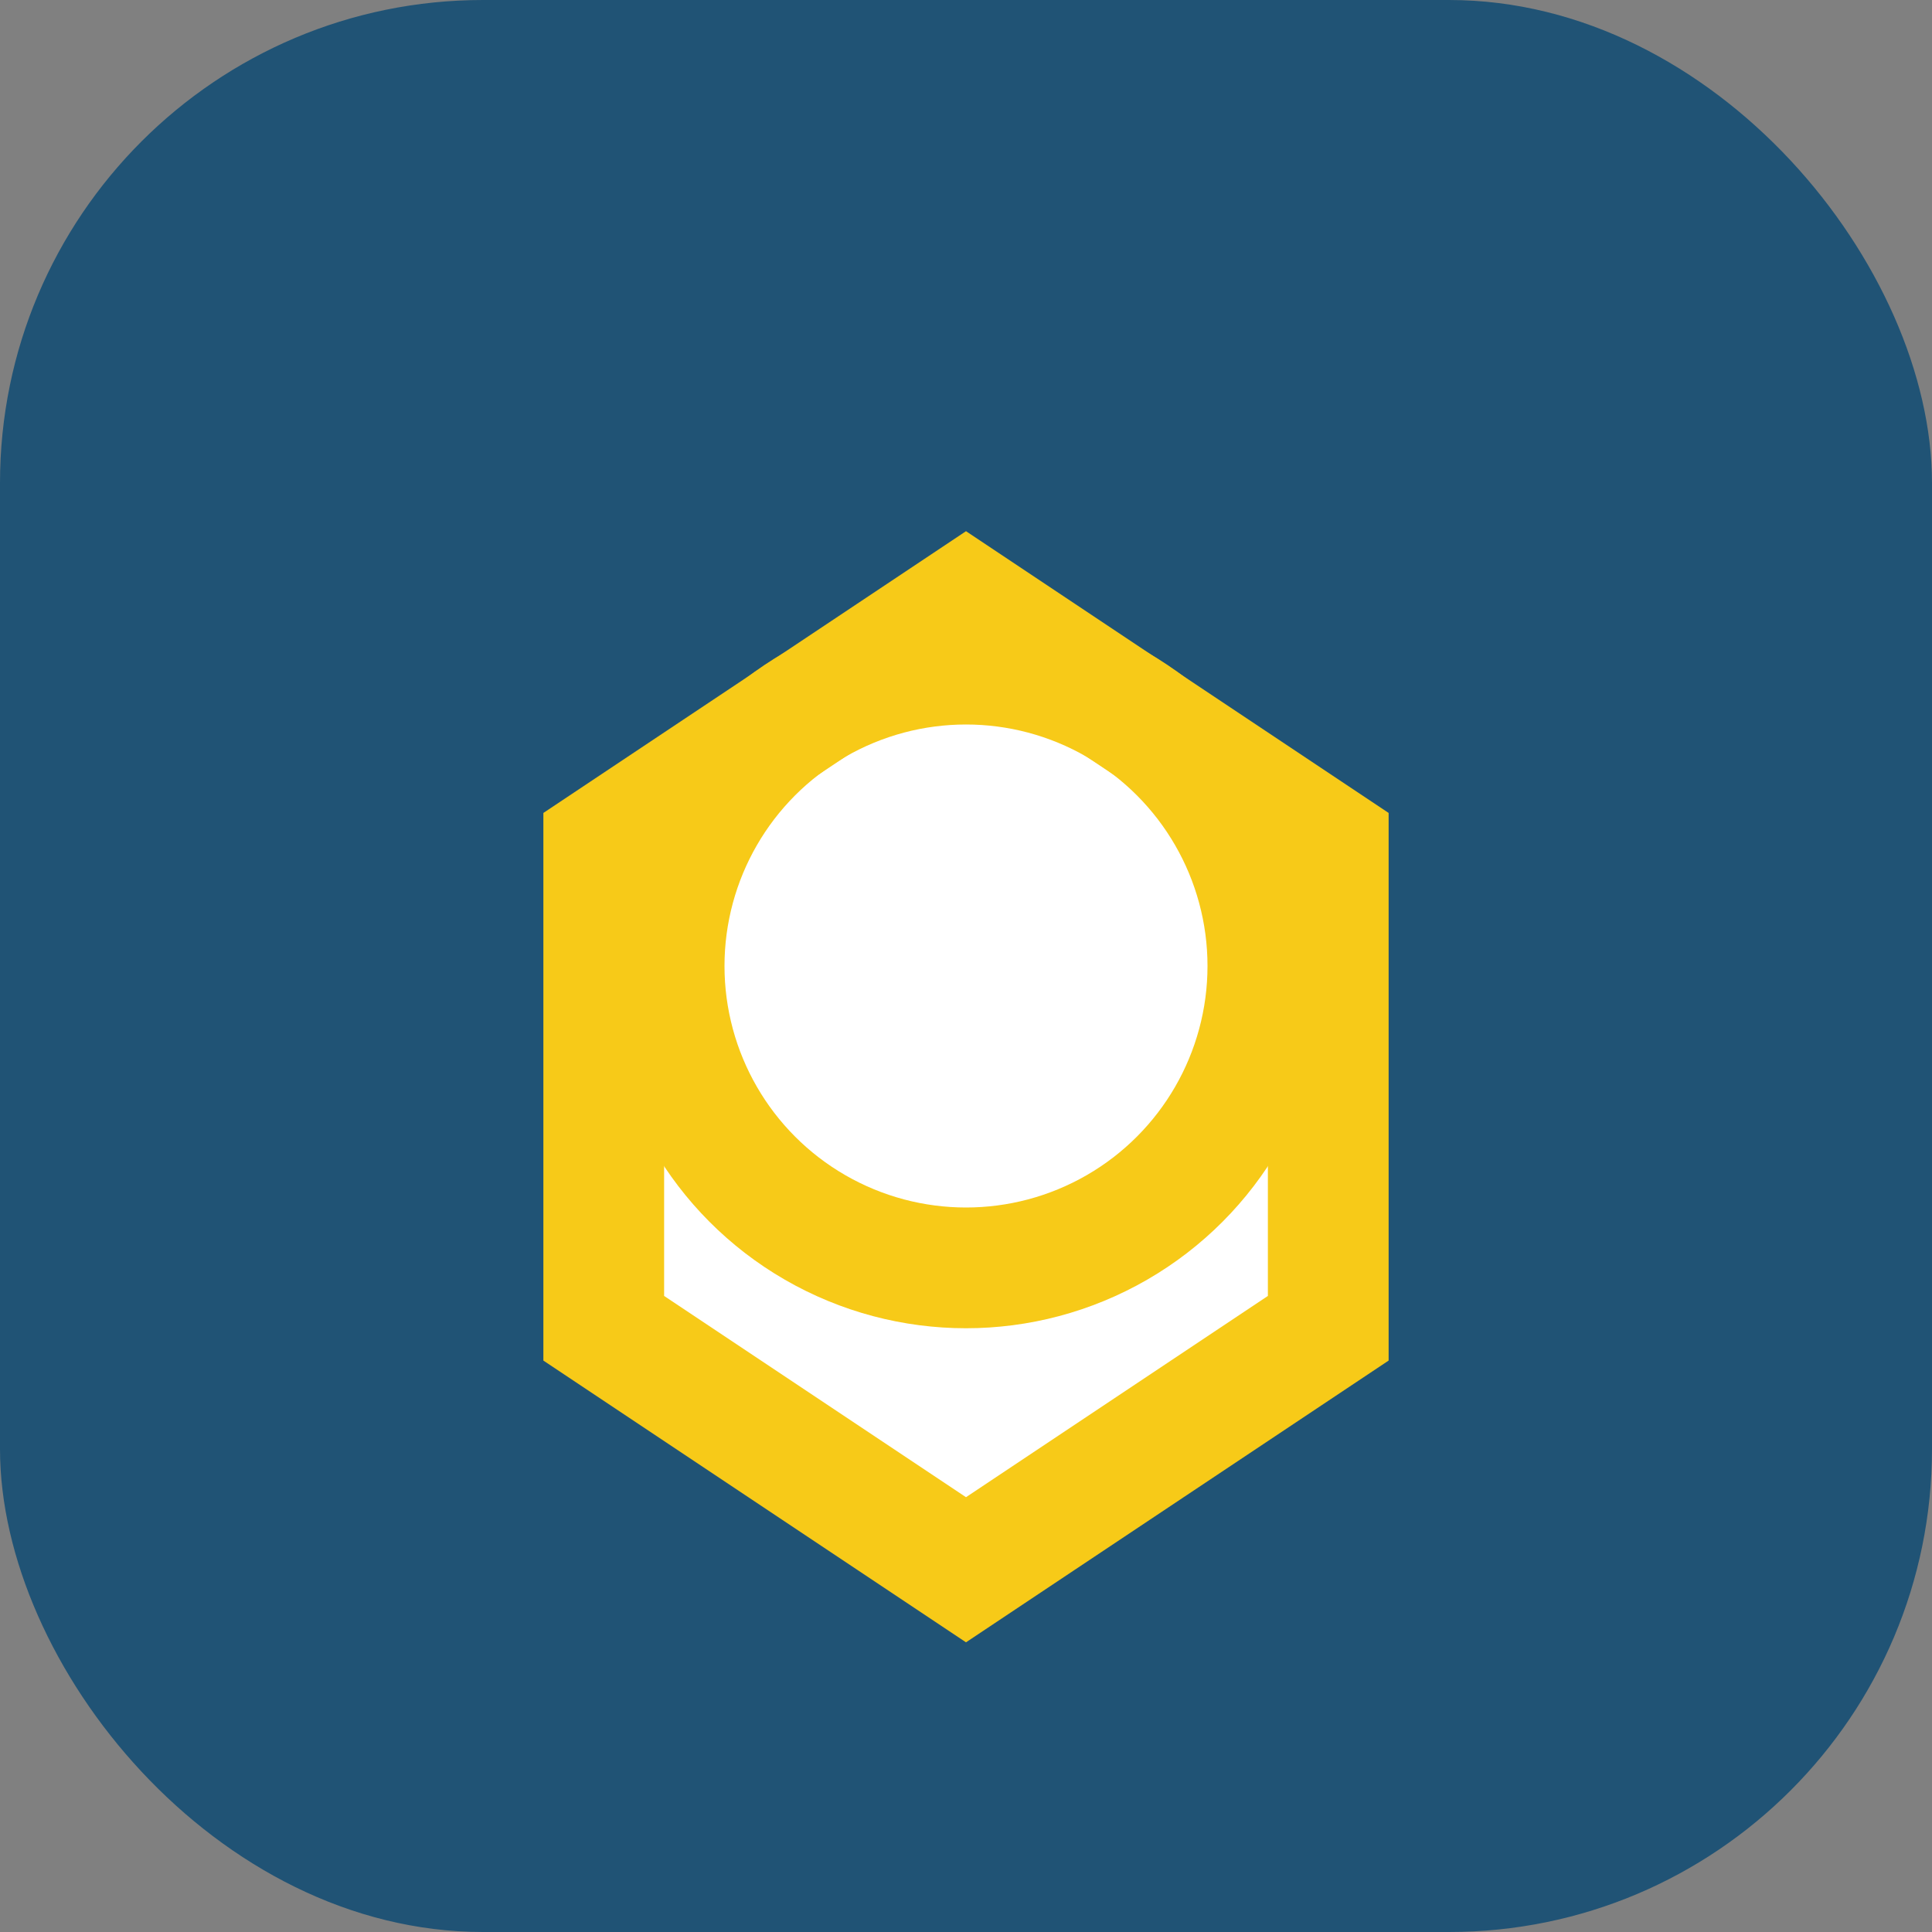
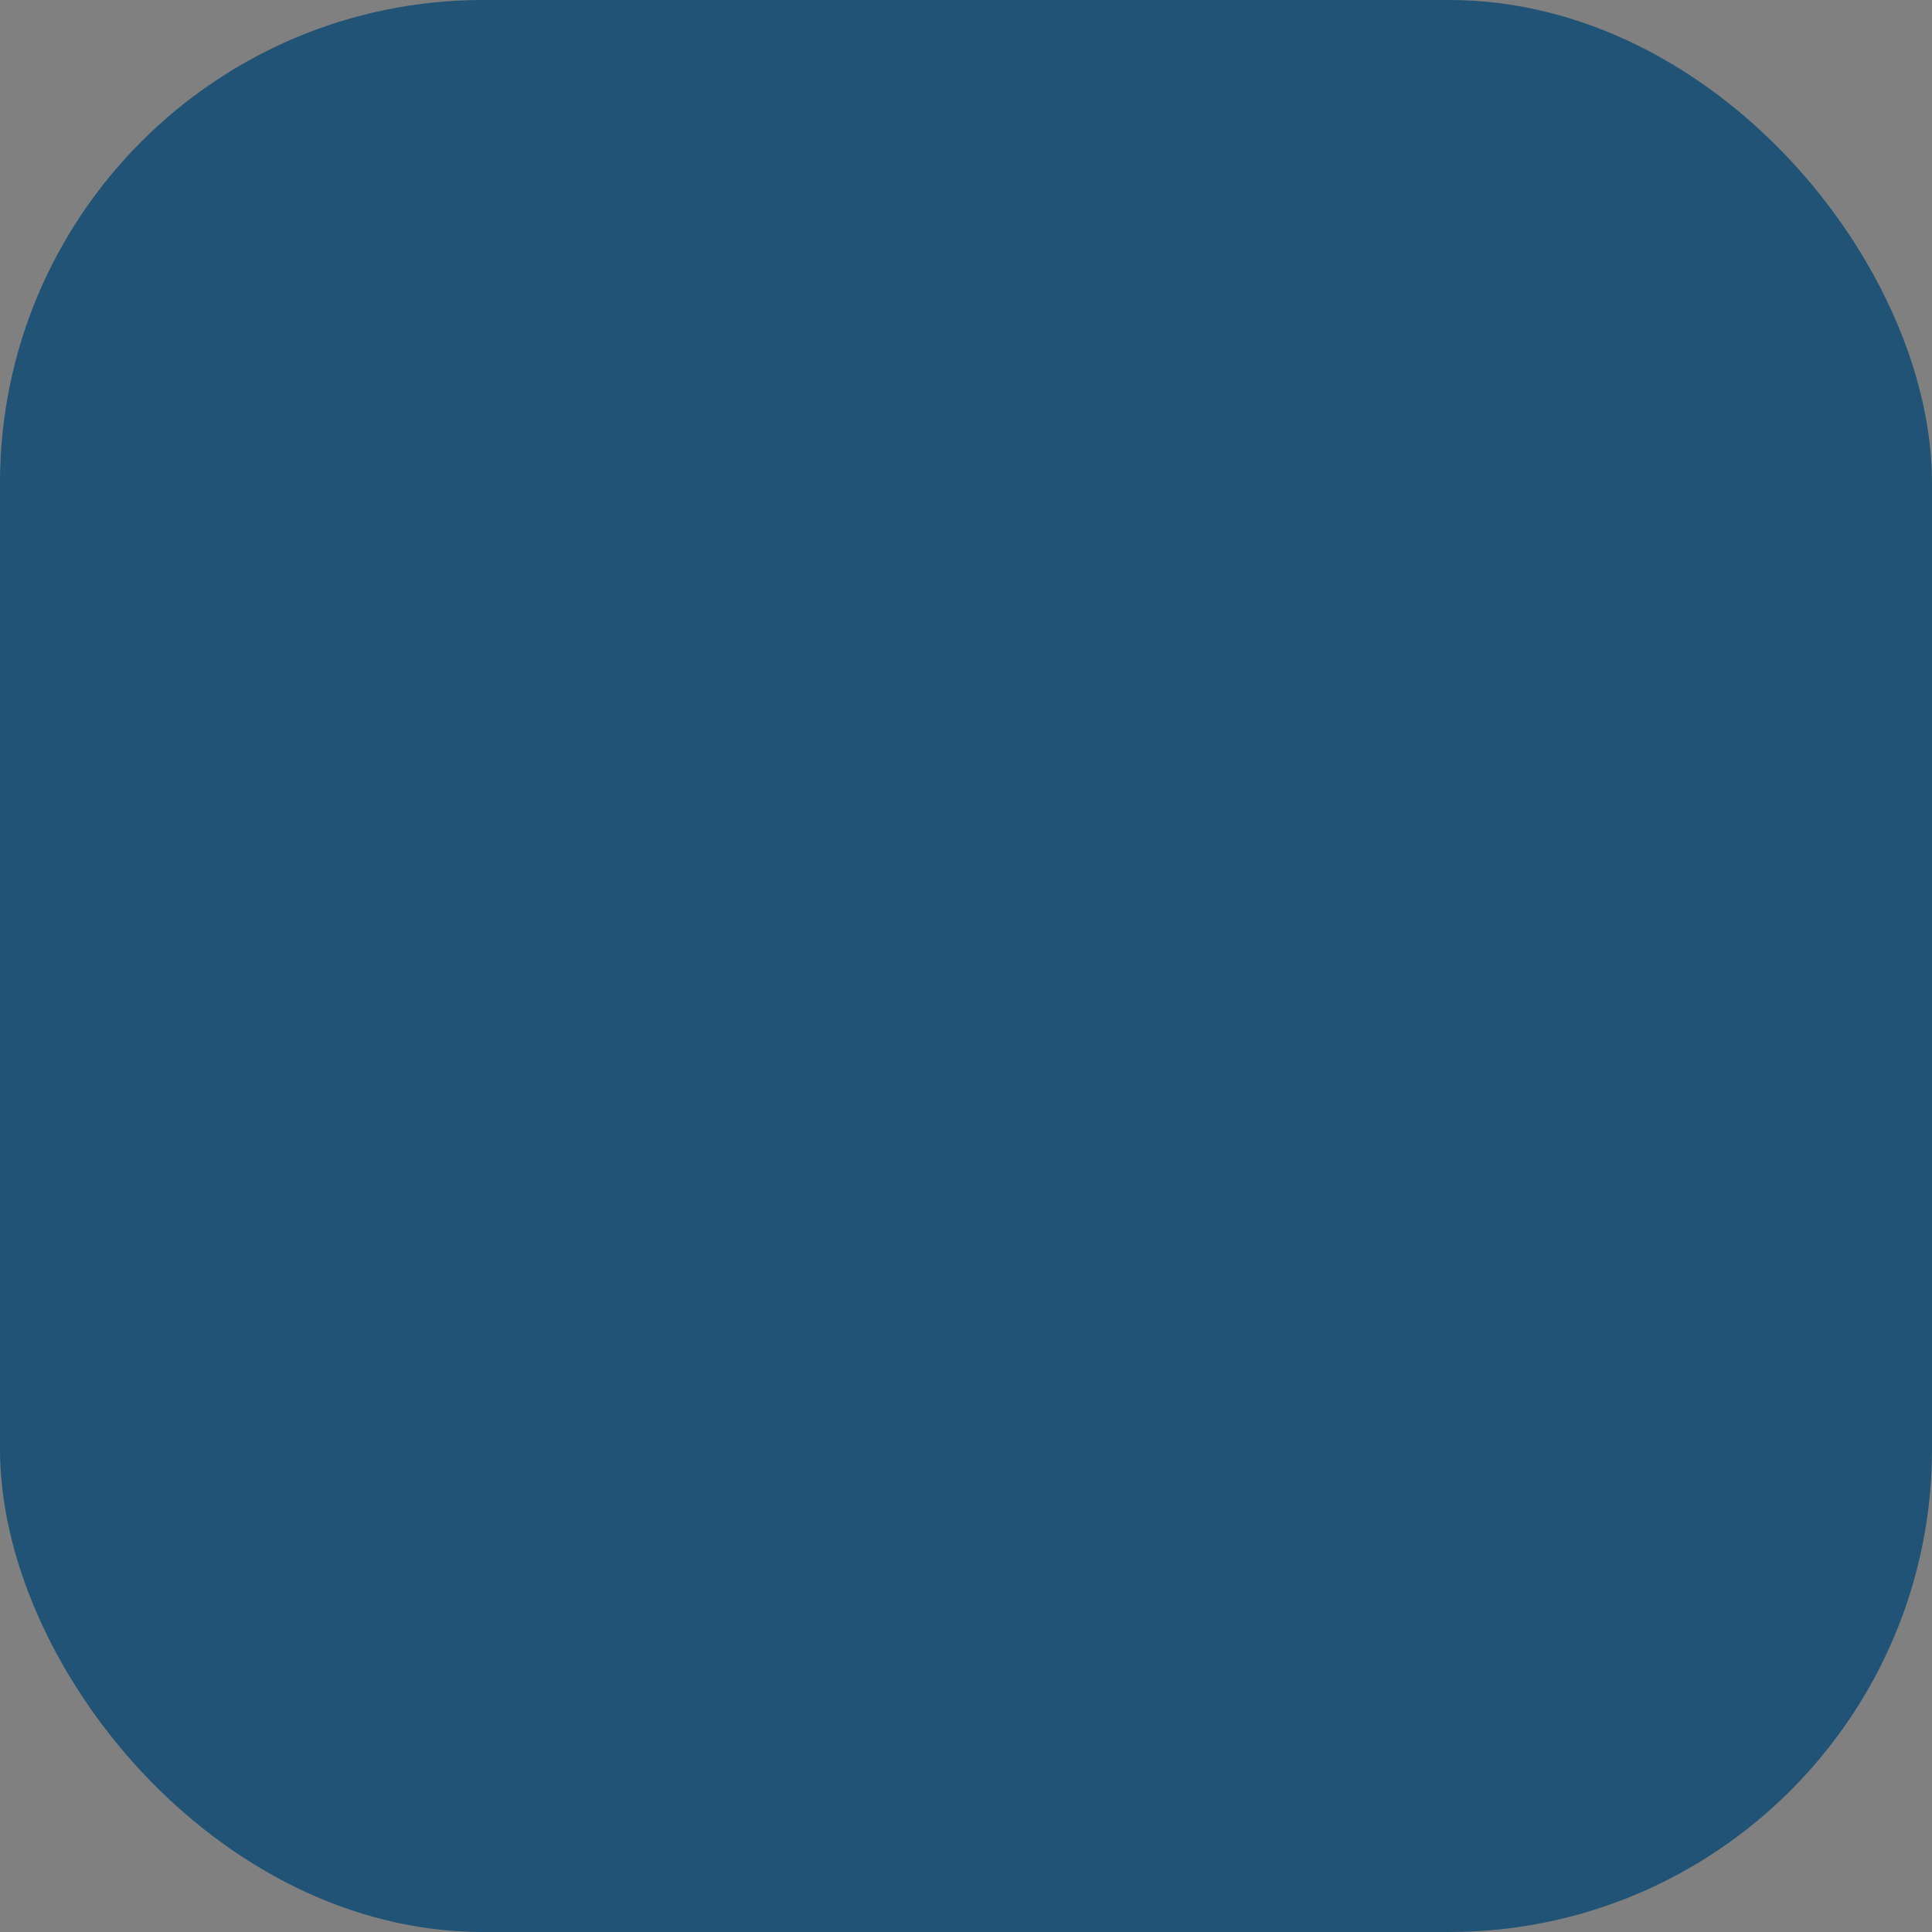
<svg xmlns="http://www.w3.org/2000/svg" width="32" height="32" viewBox="0 0 32 32">
  <rect x="0" y="0" width="32" height="32" fill="#808080" stroke="none" />
  <rect width="32" height="32" rx="8" fill="#205375" />
  <g stroke="#F7CA18" stroke-width="2">
-     <path d="M10 22v-8l6-4 6 4v8l-6 4z" fill="#fff" />
-     <circle cx="16" cy="16" r="5" fill="none" />
-   </g>
+     </g>
</svg>